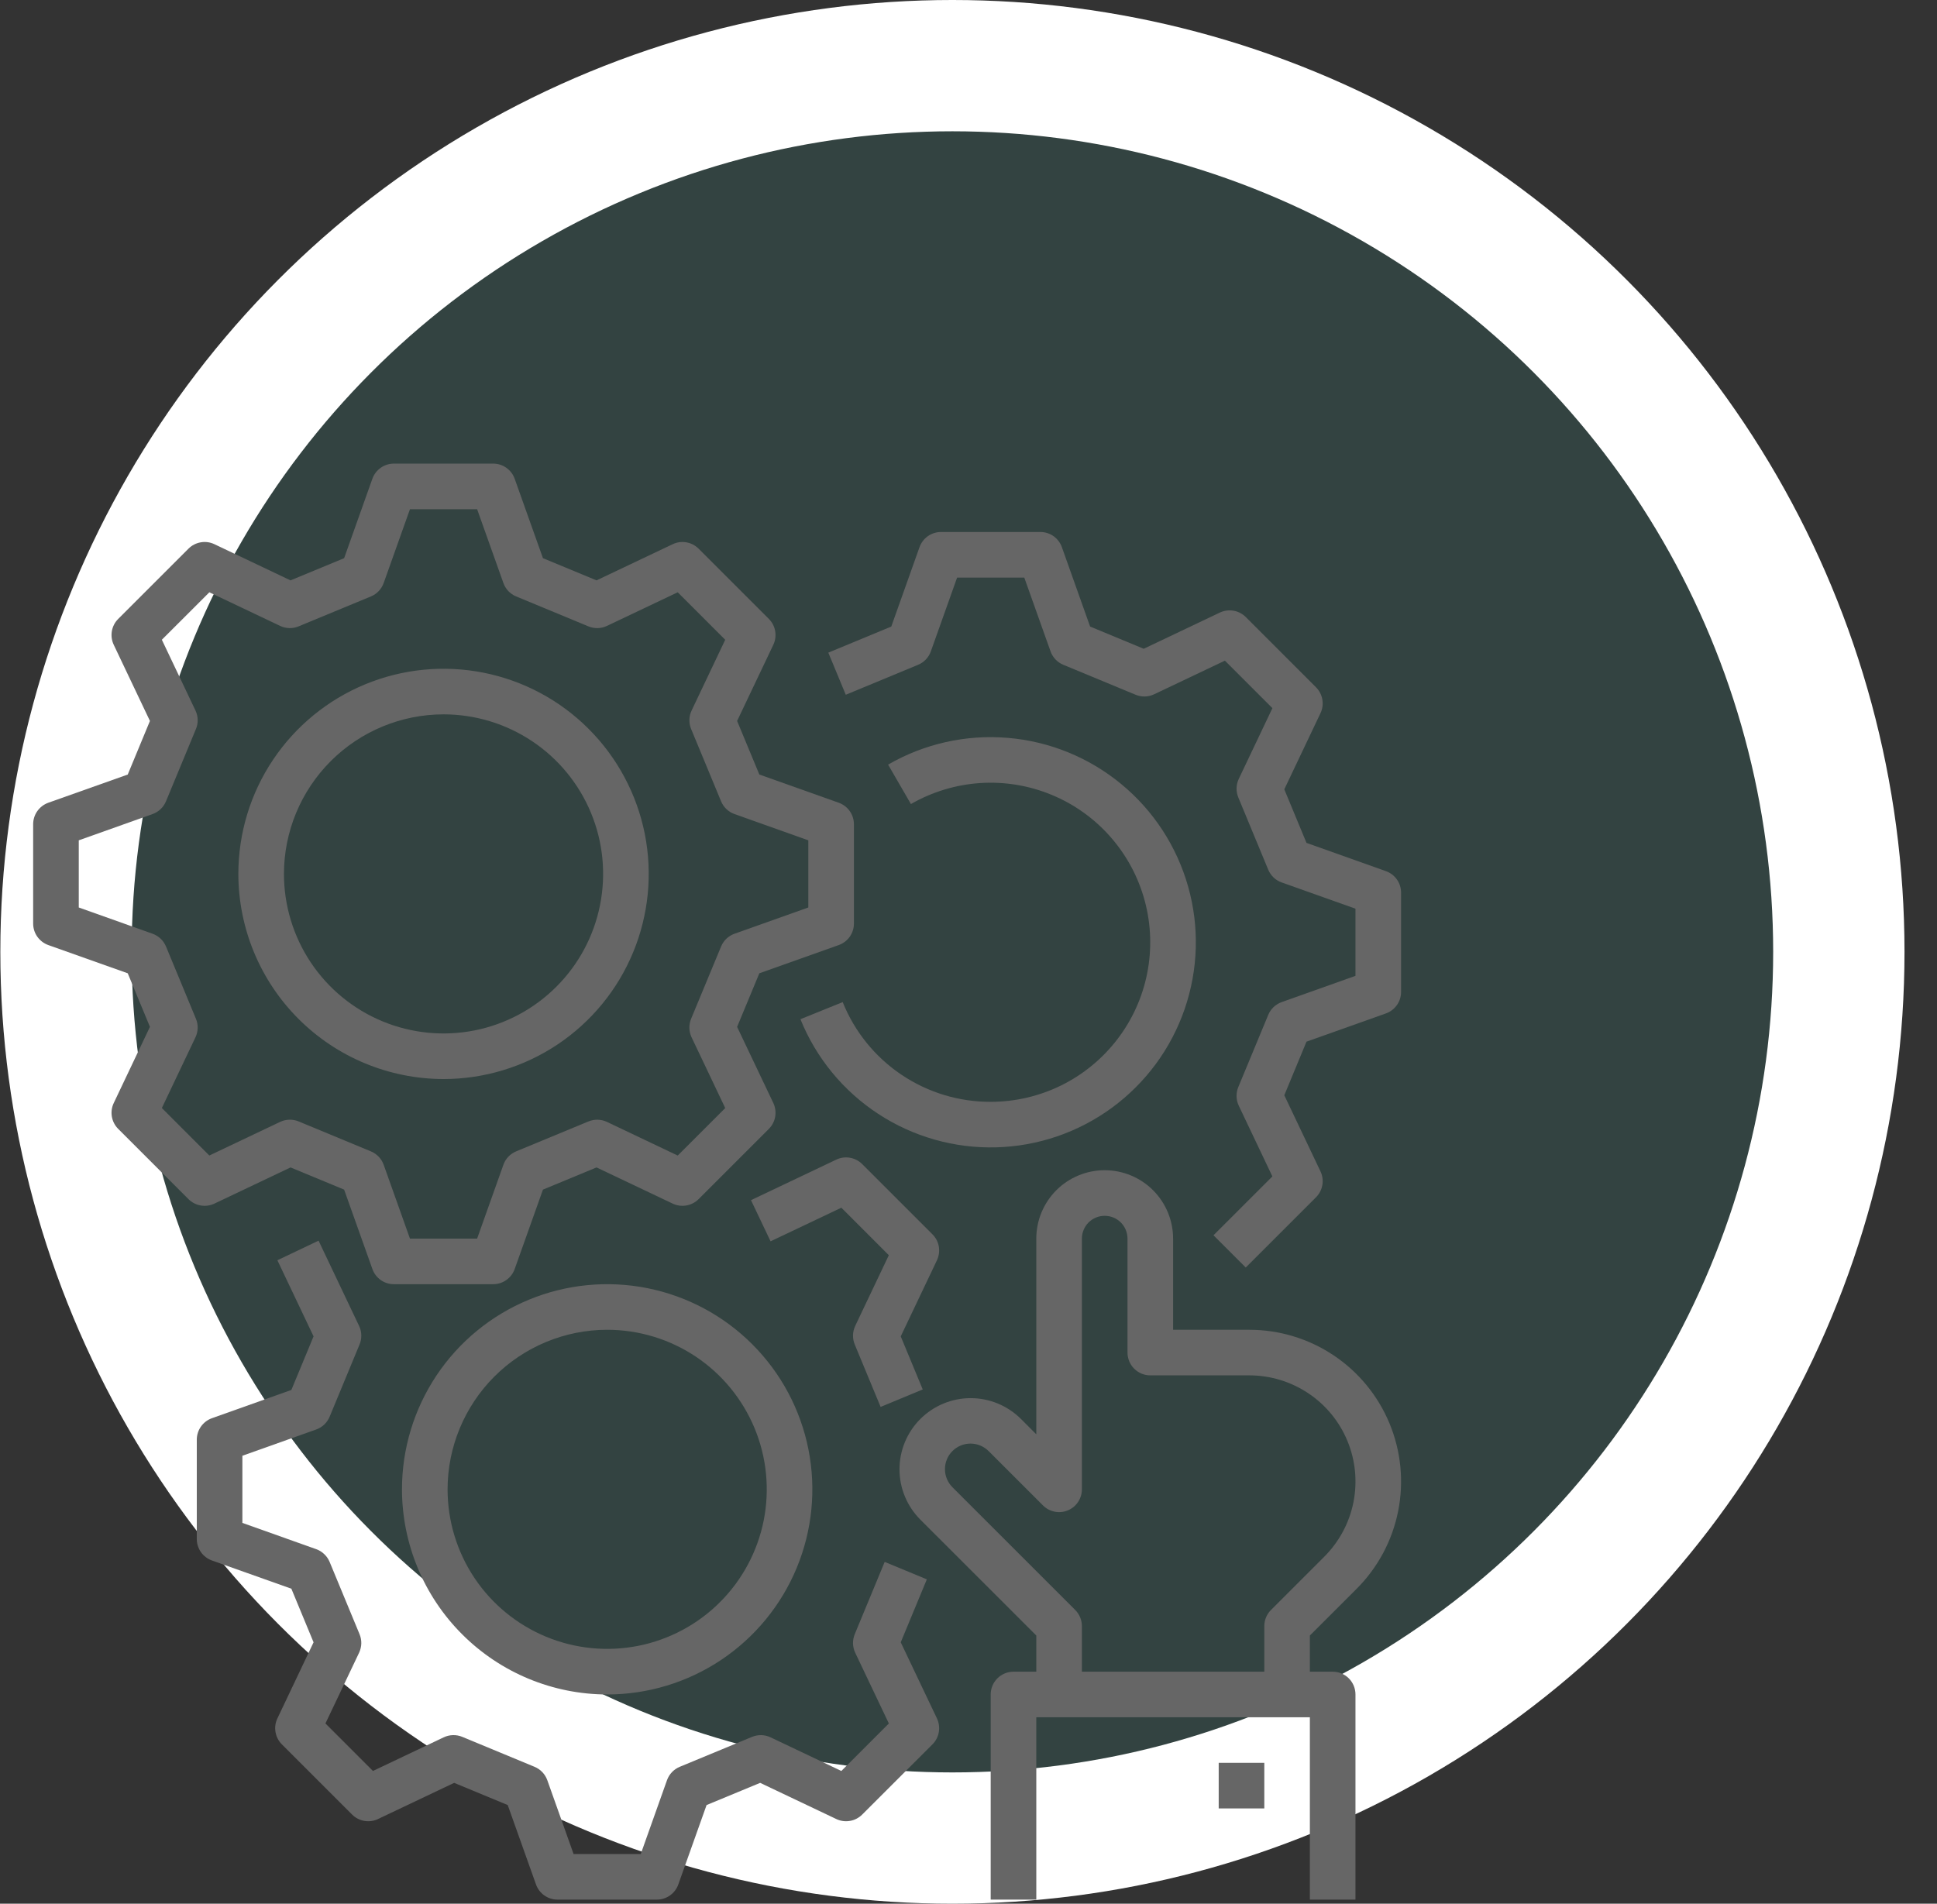
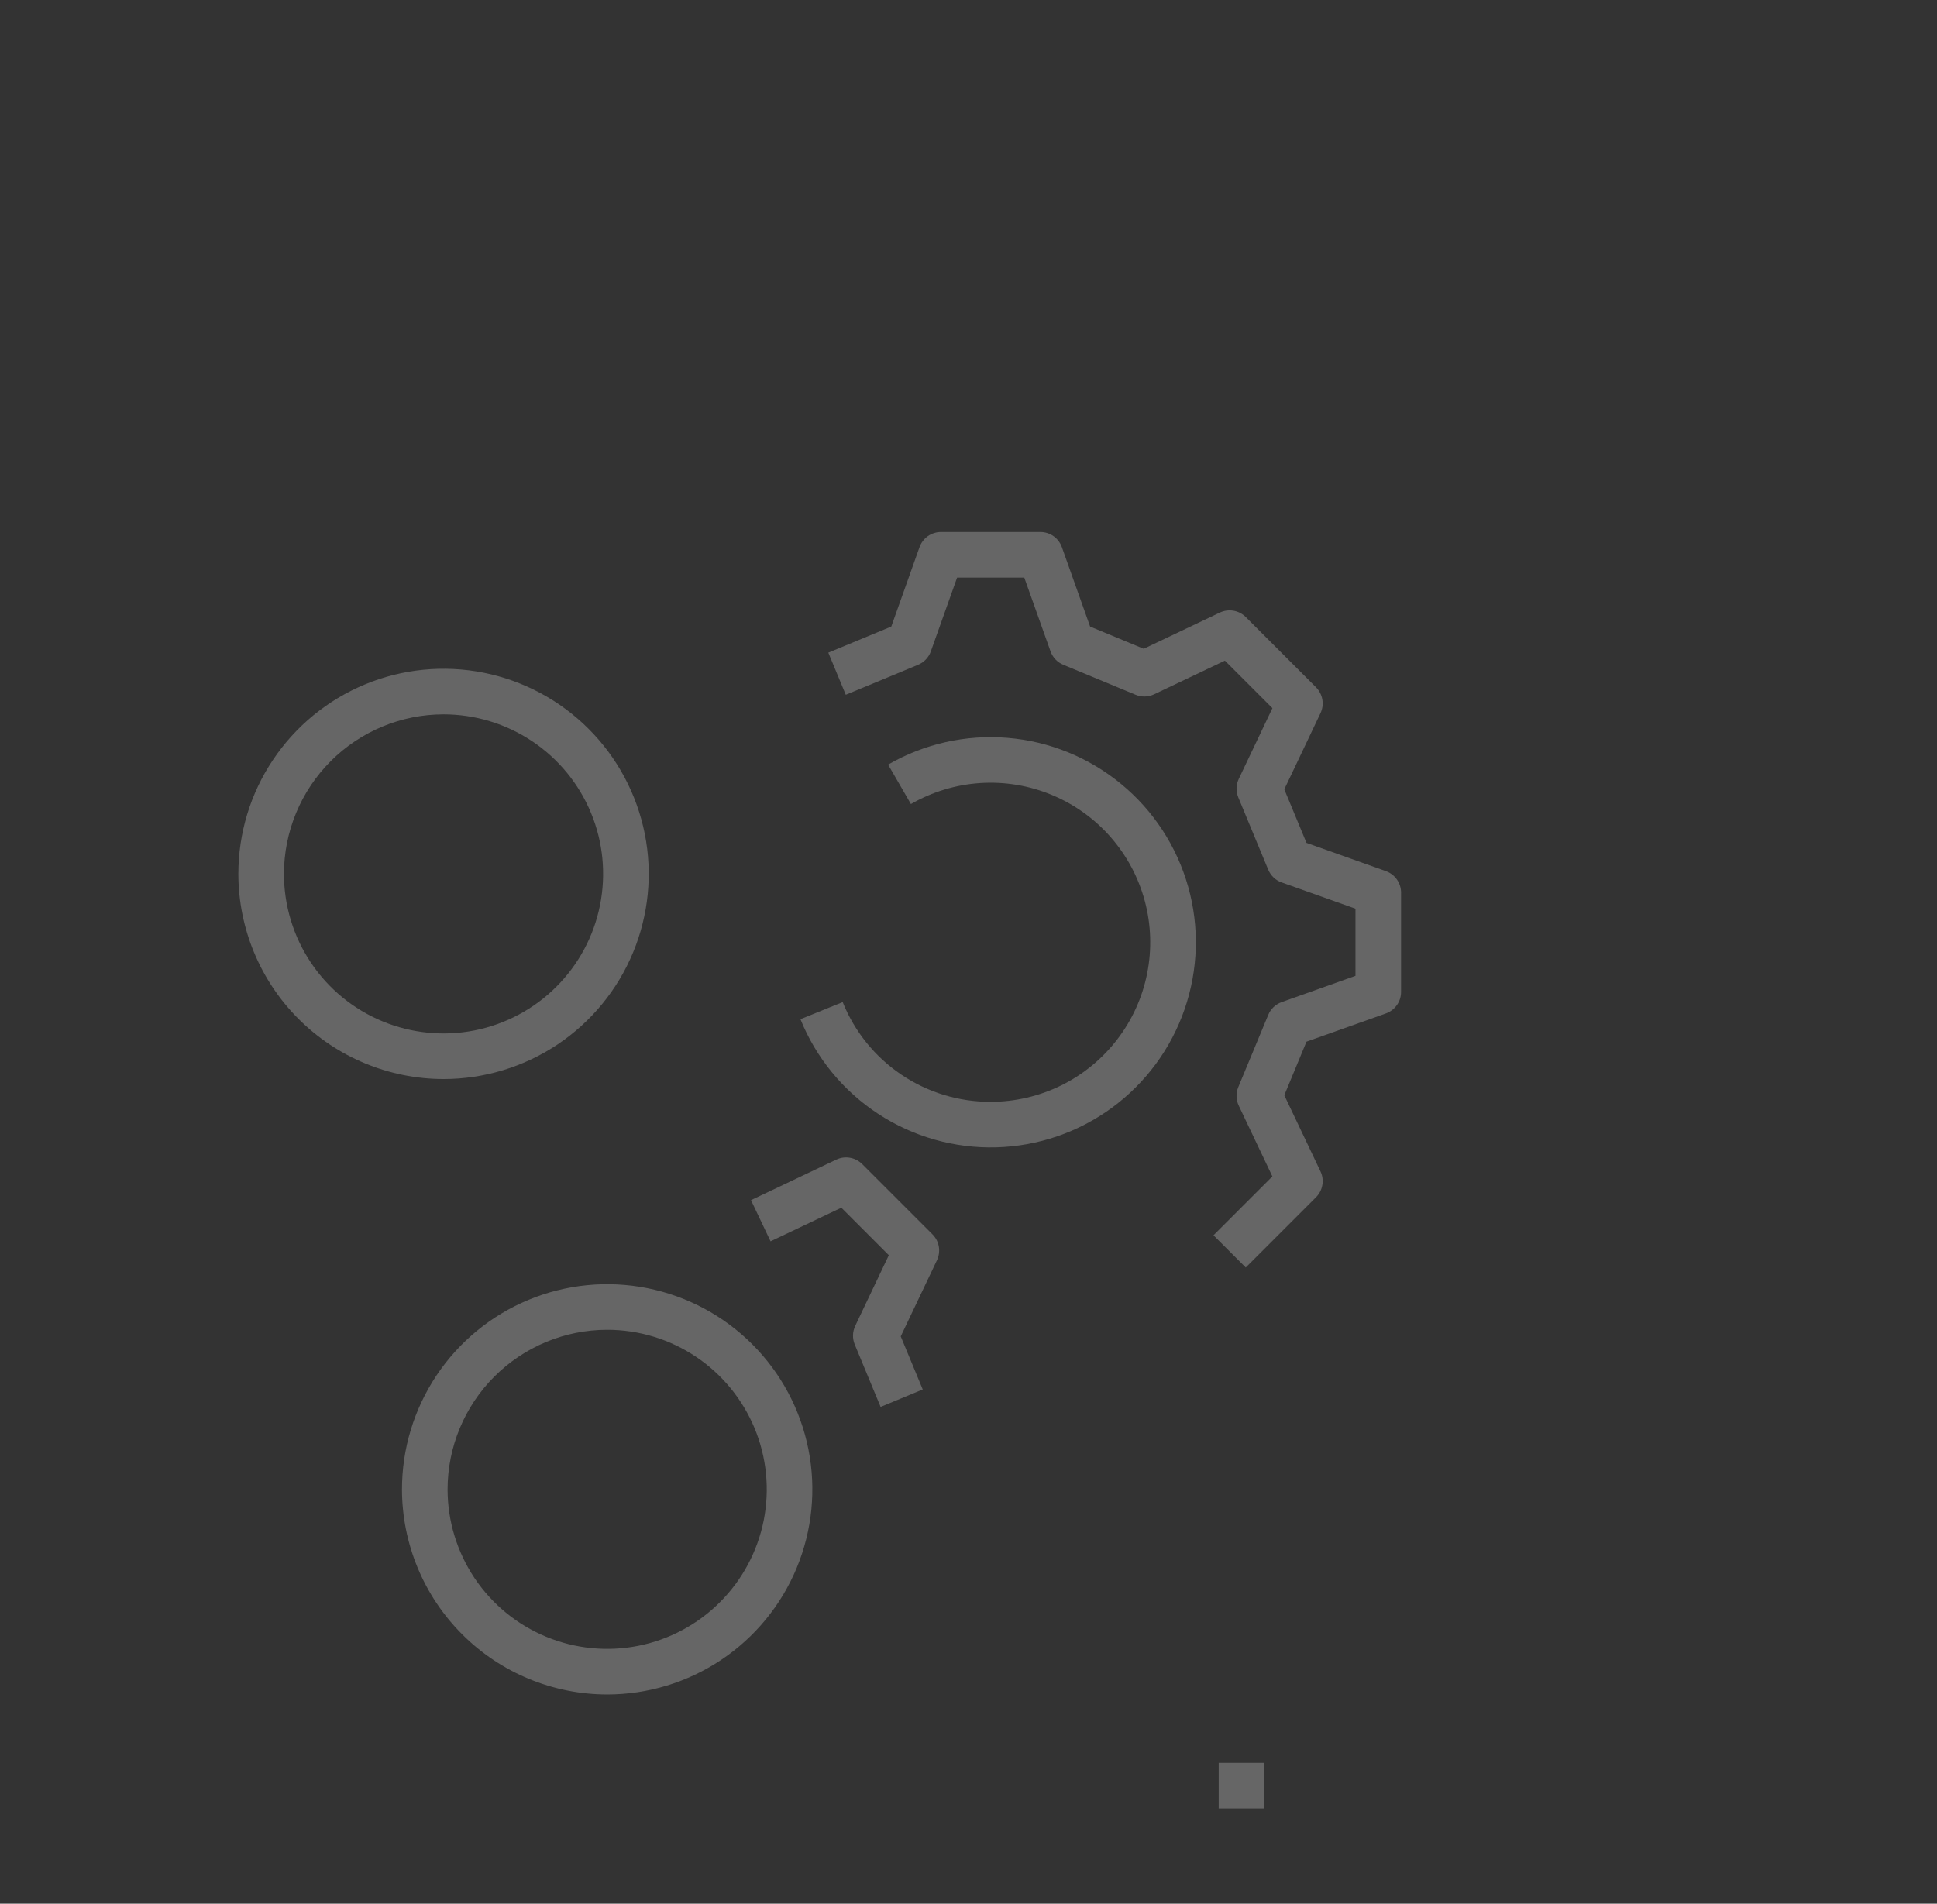
<svg xmlns="http://www.w3.org/2000/svg" width="59" height="58" viewBox="0 0 59 58" fill="none">
  <rect x="0" y="0" width="59" height="58" fill="#333333" stroke="none" />
-   <circle cx="29.01" cy="29" r="27" fill="#32D3C0" fill-opacity="0.1" stroke="white" stroke-width="4" />
  <g clip-path="url(#clip0)">
-     <path d="M6.531 36.67L8.85 35.568L10.482 36.244L11.343 38.663C11.391 38.798 11.479 38.915 11.596 38.998C11.713 39.081 11.853 39.125 11.996 39.125H15.023C15.166 39.125 15.306 39.081 15.423 38.998C15.541 38.915 15.629 38.798 15.677 38.663L16.538 36.244L18.17 35.568L20.489 36.67C20.619 36.731 20.764 36.752 20.906 36.727C21.047 36.703 21.177 36.635 21.279 36.534L23.419 34.394C23.52 34.293 23.588 34.162 23.612 34.021C23.636 33.88 23.616 33.734 23.555 33.605L22.452 31.286L23.129 29.653L25.548 28.793C25.683 28.745 25.8 28.656 25.883 28.539C25.965 28.422 26.01 28.282 26.01 28.138V25.112C26.01 24.968 25.965 24.828 25.883 24.711C25.8 24.594 25.683 24.506 25.548 24.457L23.129 23.597L22.452 21.965L23.555 19.645C23.616 19.516 23.636 19.37 23.612 19.229C23.588 19.088 23.52 18.957 23.419 18.856L21.279 16.716C21.177 16.615 21.047 16.547 20.906 16.523C20.765 16.498 20.619 16.518 20.49 16.58L18.17 17.682L16.538 17.006L15.677 14.587C15.629 14.452 15.541 14.335 15.423 14.252C15.306 14.169 15.166 14.125 15.023 14.125H11.996C11.853 14.125 11.713 14.169 11.596 14.252C11.479 14.335 11.39 14.452 11.342 14.587L10.482 17.006L8.849 17.682L6.531 16.58C6.401 16.518 6.255 16.498 6.114 16.523C5.973 16.547 5.842 16.615 5.741 16.716L3.601 18.856C3.499 18.957 3.432 19.088 3.407 19.229C3.383 19.371 3.403 19.516 3.465 19.646L4.567 21.965L3.891 23.598L1.471 24.457C1.336 24.506 1.22 24.594 1.137 24.711C1.054 24.828 1.01 24.968 1.01 25.112V28.138C1.01 28.282 1.054 28.422 1.137 28.539C1.22 28.656 1.336 28.744 1.471 28.793L3.891 29.653L4.567 31.285L3.465 33.605C3.403 33.734 3.383 33.88 3.407 34.021C3.432 34.162 3.499 34.293 3.601 34.394L5.741 36.534C5.842 36.635 5.973 36.703 6.114 36.727C6.255 36.752 6.401 36.732 6.531 36.67ZM5.968 31.039L5.056 28.836C5.019 28.747 4.963 28.666 4.893 28.599C4.822 28.532 4.738 28.48 4.647 28.448L2.399 27.648V25.602L4.647 24.802C4.738 24.77 4.822 24.718 4.893 24.651C4.963 24.584 5.019 24.503 5.056 24.413L5.968 22.211C6.006 22.121 6.024 22.024 6.021 21.927C6.019 21.83 5.996 21.735 5.954 21.647L4.93 19.491L6.377 18.045L8.532 19.069C8.62 19.111 8.715 19.134 8.812 19.136C8.91 19.139 9.006 19.121 9.096 19.083L11.299 18.171C11.389 18.134 11.469 18.078 11.536 18.008C11.603 17.937 11.654 17.854 11.687 17.762L12.487 15.514H14.533L15.333 17.762C15.365 17.854 15.417 17.937 15.483 18.008C15.55 18.078 15.631 18.134 15.721 18.171L17.924 19.084C18.014 19.121 18.11 19.139 18.207 19.137C18.305 19.134 18.4 19.111 18.488 19.069L20.643 18.045L22.09 19.492L21.066 21.647C21.024 21.735 21.001 21.831 20.999 21.928C20.997 22.025 21.014 22.122 21.052 22.212L21.964 24.414C22.001 24.504 22.057 24.585 22.127 24.651C22.198 24.718 22.281 24.77 22.373 24.802L24.621 25.602V27.648L22.373 28.448C22.281 28.48 22.197 28.532 22.127 28.599C22.056 28.666 22.001 28.747 21.964 28.837L21.051 31.039C21.014 31.129 20.996 31.226 20.998 31.323C21.001 31.42 21.024 31.515 21.065 31.603L22.09 33.759L20.643 35.206L18.488 34.181C18.4 34.139 18.304 34.117 18.207 34.114C18.11 34.112 18.013 34.13 17.923 34.167L15.72 35.079C15.631 35.117 15.55 35.172 15.483 35.242C15.416 35.313 15.365 35.396 15.333 35.488L14.533 37.736H12.487L11.687 35.488C11.654 35.396 11.603 35.313 11.536 35.242C11.469 35.172 11.388 35.116 11.298 35.079L9.096 34.166C9.006 34.129 8.909 34.111 8.812 34.114C8.715 34.116 8.619 34.139 8.531 34.181L6.376 35.205L4.93 33.758L5.954 31.603C5.996 31.515 6.018 31.42 6.021 31.323C6.024 31.225 6.006 31.129 5.968 31.039Z" fill="#666666" />
    <path d="M13.51 32.875C14.746 32.875 15.954 32.508 16.982 31.822C18.01 31.135 18.811 30.159 19.284 29.017C19.757 27.875 19.881 26.618 19.64 25.406C19.398 24.193 18.803 23.08 17.929 22.206C17.055 21.331 15.941 20.736 14.729 20.495C13.517 20.254 12.26 20.378 11.118 20.851C9.976 21.324 9 22.125 8.313 23.153C7.626 24.18 7.26 25.389 7.26 26.625C7.262 28.282 7.921 29.871 9.092 31.042C10.264 32.214 11.853 32.873 13.51 32.875ZM13.51 21.764C14.471 21.764 15.411 22.049 16.21 22.583C17.01 23.117 17.633 23.877 18.001 24.765C18.369 25.653 18.465 26.63 18.277 27.573C18.09 28.516 17.627 29.383 16.947 30.062C16.267 30.742 15.401 31.205 14.458 31.393C13.515 31.58 12.538 31.484 11.649 31.116C10.761 30.748 10.002 30.125 9.468 29.326C8.934 28.526 8.649 27.586 8.649 26.625C8.65 25.336 9.163 24.101 10.074 23.189C10.985 22.278 12.221 21.765 13.51 21.764Z" fill="#666666" />
-     <path d="M26.947 47.586L26.035 49.789C25.998 49.879 25.98 49.975 25.982 50.073C25.985 50.17 26.008 50.266 26.049 50.353L27.074 52.509L25.627 53.956L23.471 52.931C23.384 52.889 23.288 52.867 23.191 52.864C23.093 52.862 22.997 52.88 22.907 52.917L20.705 53.829C20.615 53.866 20.534 53.922 20.467 53.992C20.4 54.062 20.349 54.146 20.316 54.238L19.517 56.486H17.471L16.671 54.238C16.638 54.146 16.587 54.063 16.52 53.992C16.453 53.922 16.372 53.866 16.282 53.829L14.08 52.916C13.99 52.879 13.893 52.861 13.796 52.864C13.699 52.866 13.603 52.889 13.515 52.931L11.36 53.955L9.913 52.508L10.938 50.353C10.979 50.265 11.002 50.169 11.005 50.072C11.007 49.975 10.989 49.879 10.952 49.789L10.04 47.586C10.002 47.496 9.947 47.416 9.876 47.349C9.806 47.282 9.723 47.23 9.631 47.198L7.383 46.398V44.352L9.631 43.552C9.723 43.52 9.806 43.468 9.877 43.401C9.947 43.334 10.003 43.254 10.04 43.164L10.952 40.961C10.99 40.871 11.008 40.775 11.005 40.677C11.003 40.58 10.98 40.485 10.938 40.397L9.703 37.799L8.449 38.396L9.551 40.715L8.875 42.347L6.456 43.208C6.321 43.256 6.204 43.345 6.121 43.462C6.039 43.579 5.994 43.719 5.994 43.862V46.889C5.994 47.032 6.039 47.172 6.121 47.289C6.204 47.406 6.321 47.495 6.456 47.543L8.875 48.403L9.551 50.036L8.449 52.355C8.387 52.485 8.367 52.63 8.392 52.771C8.416 52.913 8.484 53.043 8.585 53.144L10.725 55.284C10.826 55.385 10.957 55.453 11.098 55.477C11.239 55.502 11.385 55.482 11.514 55.42L13.833 54.318L15.465 54.994L16.326 57.413C16.374 57.548 16.463 57.665 16.58 57.748C16.697 57.831 16.837 57.875 16.98 57.875H20.007C20.151 57.875 20.29 57.831 20.407 57.748C20.525 57.665 20.613 57.548 20.661 57.413L21.522 54.994L23.154 54.318L25.473 55.42C25.603 55.482 25.748 55.502 25.89 55.477C26.031 55.453 26.161 55.385 26.262 55.284L28.403 53.144C28.504 53.043 28.572 52.913 28.596 52.771C28.62 52.63 28.6 52.484 28.539 52.355L27.436 50.036L28.231 48.118L26.947 47.586Z" fill="#666666" />
    <path d="M28.402 37.606L26.262 35.466C26.161 35.365 26.03 35.297 25.889 35.273C25.748 35.248 25.602 35.268 25.473 35.33L22.875 36.565L23.471 37.819L25.627 36.795L27.073 38.242L26.049 40.397C26.008 40.485 25.985 40.581 25.982 40.678C25.98 40.775 25.998 40.872 26.035 40.962L26.823 42.864L28.106 42.332L27.436 40.715L28.539 38.396C28.6 38.266 28.62 38.121 28.596 37.979C28.572 37.838 28.504 37.707 28.402 37.606Z" fill="#666666" />
    <path d="M18.494 51.625C19.73 51.625 20.939 51.258 21.966 50.572C22.994 49.885 23.795 48.909 24.268 47.767C24.741 46.625 24.865 45.368 24.624 44.156C24.383 42.943 23.788 41.83 22.914 40.956C22.04 40.081 20.926 39.486 19.713 39.245C18.501 39.004 17.244 39.128 16.102 39.601C14.96 40.074 13.984 40.875 13.297 41.903C12.611 42.931 12.244 44.139 12.244 45.375C12.246 47.032 12.905 48.621 14.077 49.792C15.248 50.964 16.837 51.623 18.494 51.625ZM18.494 40.514C19.456 40.514 20.395 40.799 21.195 41.333C21.994 41.867 22.617 42.627 22.985 43.515C23.353 44.403 23.449 45.38 23.262 46.323C23.074 47.266 22.611 48.133 21.931 48.812C21.252 49.492 20.386 49.955 19.442 50.143C18.5 50.33 17.522 50.234 16.634 49.866C15.746 49.498 14.986 48.875 14.452 48.076C13.918 47.276 13.633 46.336 13.633 45.375C13.634 44.086 14.147 42.851 15.058 41.939C15.97 41.028 17.205 40.515 18.494 40.514Z" fill="#666666" />
    <path d="M42.214 26.541L39.795 25.68L39.119 24.048L40.221 21.729C40.283 21.599 40.303 21.454 40.278 21.312C40.254 21.171 40.186 21.041 40.085 20.939L37.945 18.799C37.844 18.698 37.713 18.63 37.572 18.606C37.431 18.582 37.285 18.602 37.156 18.663L34.837 19.766L33.204 19.089L32.344 16.67C32.296 16.535 32.207 16.418 32.09 16.335C31.973 16.253 31.833 16.208 31.689 16.208H28.663C28.519 16.208 28.38 16.253 28.262 16.335C28.145 16.418 28.056 16.535 28.008 16.67L27.148 19.089L25.23 19.884L25.762 21.167L27.965 20.254C28.055 20.217 28.135 20.162 28.202 20.091C28.269 20.021 28.321 19.937 28.353 19.845L29.153 17.597H31.199L31.999 19.845C32.032 19.937 32.083 20.021 32.15 20.091C32.217 20.162 32.298 20.217 32.388 20.254L34.59 21.167C34.68 21.204 34.776 21.222 34.874 21.22C34.971 21.217 35.066 21.194 35.154 21.153L37.31 20.128L38.757 21.575L37.732 23.731C37.691 23.818 37.668 23.914 37.665 24.011C37.663 24.108 37.681 24.205 37.718 24.295L38.63 26.498C38.668 26.587 38.723 26.668 38.794 26.735C38.864 26.802 38.947 26.853 39.039 26.885L41.287 27.685V29.731L39.039 30.531C38.947 30.564 38.864 30.615 38.793 30.682C38.723 30.749 38.667 30.83 38.63 30.92L37.717 33.122C37.68 33.212 37.662 33.309 37.665 33.406C37.667 33.503 37.69 33.599 37.732 33.687L38.756 35.842L36.962 37.635L37.945 38.617L40.085 36.477C40.186 36.376 40.254 36.246 40.278 36.104C40.303 35.963 40.283 35.818 40.221 35.688L39.119 33.369L39.795 31.736L42.214 30.876C42.349 30.828 42.466 30.739 42.549 30.622C42.632 30.505 42.676 30.365 42.676 30.221V27.195C42.676 27.052 42.632 26.912 42.549 26.795C42.466 26.677 42.349 26.589 42.214 26.541Z" fill="#666666" />
    <path d="M30.176 33.569C29.207 33.572 28.259 33.284 27.456 32.742C26.652 32.201 26.029 31.43 25.668 30.531L24.381 31.052C24.858 32.232 25.685 33.239 26.75 33.936C27.815 34.634 29.067 34.989 30.34 34.956C31.613 34.922 32.845 34.501 33.871 33.748C34.898 32.994 35.67 31.946 36.084 30.742C36.499 29.538 36.536 28.236 36.19 27.011C35.844 25.786 35.133 24.695 34.15 23.886C33.168 23.076 31.962 22.585 30.693 22.48C29.424 22.374 28.153 22.658 27.051 23.295L27.746 24.497C28.392 24.125 29.115 23.906 29.859 23.857C30.603 23.809 31.348 23.932 32.036 24.218C32.725 24.503 33.339 24.943 33.83 25.504C34.321 26.064 34.677 26.731 34.87 27.451C35.063 28.171 35.087 28.925 34.942 29.657C34.797 30.388 34.485 31.076 34.031 31.667C33.578 32.258 32.994 32.738 32.326 33.068C31.657 33.397 30.922 33.569 30.176 33.569Z" fill="#666666" />
-     <path d="M38.053 40.514H35.732V37.736C35.732 37.184 35.512 36.654 35.122 36.263C34.731 35.872 34.201 35.653 33.648 35.653C33.096 35.653 32.566 35.872 32.175 36.263C31.785 36.654 31.565 37.184 31.565 37.736V43.699L31.099 43.232C30.692 42.826 30.141 42.597 29.566 42.597C28.991 42.597 28.44 42.826 28.033 43.232C27.627 43.639 27.398 44.19 27.398 44.765C27.398 45.34 27.627 45.891 28.033 46.298L31.565 49.829V50.931H30.871C30.687 50.931 30.51 51.004 30.38 51.134C30.25 51.264 30.176 51.441 30.176 51.625V57.875H31.565V52.319H39.898V57.875H41.287V51.625C41.287 51.441 41.214 51.264 41.084 51.134C40.954 51.004 40.777 50.931 40.593 50.931H39.898V49.829L41.322 48.406C41.969 47.759 42.409 46.935 42.587 46.039C42.766 45.142 42.674 44.212 42.324 43.368C41.974 42.523 41.382 41.801 40.622 41.293C39.862 40.785 38.968 40.514 38.053 40.514ZM40.34 47.424L38.713 49.051C38.583 49.181 38.51 49.358 38.51 49.542V50.931H32.954V49.542C32.954 49.45 32.936 49.36 32.901 49.276C32.866 49.192 32.815 49.115 32.751 49.051L29.015 45.315C28.942 45.243 28.884 45.157 28.844 45.063C28.804 44.968 28.783 44.866 28.783 44.763C28.782 44.661 28.802 44.559 28.841 44.464C28.88 44.368 28.938 44.282 29.011 44.209C29.083 44.137 29.17 44.079 29.265 44.04C29.36 44.001 29.462 43.981 29.565 43.981C29.668 43.982 29.769 44.003 29.864 44.043C29.959 44.083 30.045 44.141 30.117 44.214L31.769 45.866C31.866 45.963 31.989 46.029 32.124 46.056C32.259 46.083 32.398 46.069 32.525 46.017C32.652 45.964 32.761 45.875 32.837 45.761C32.913 45.647 32.954 45.512 32.954 45.375V37.736C32.954 37.552 33.027 37.375 33.157 37.245C33.288 37.115 33.464 37.042 33.648 37.042C33.833 37.042 34.009 37.115 34.14 37.245C34.27 37.375 34.343 37.552 34.343 37.736V41.208C34.343 41.393 34.416 41.569 34.546 41.699C34.677 41.83 34.853 41.903 35.037 41.903H38.053C38.693 41.903 39.318 42.093 39.85 42.448C40.382 42.803 40.797 43.308 41.041 43.899C41.286 44.49 41.35 45.141 41.225 45.768C41.101 46.395 40.792 46.971 40.34 47.424Z" fill="#666666" />
    <path d="M38.51 53.708H37.121V55.097H38.51V53.708Z" fill="#666666" />
  </g>
  <defs>
    <clipPath id="clip0">
      <rect width="43.75" height="43.75" fill="white" transform="translate(0.135 14.125)" />
    </clipPath>
  </defs>
</svg>